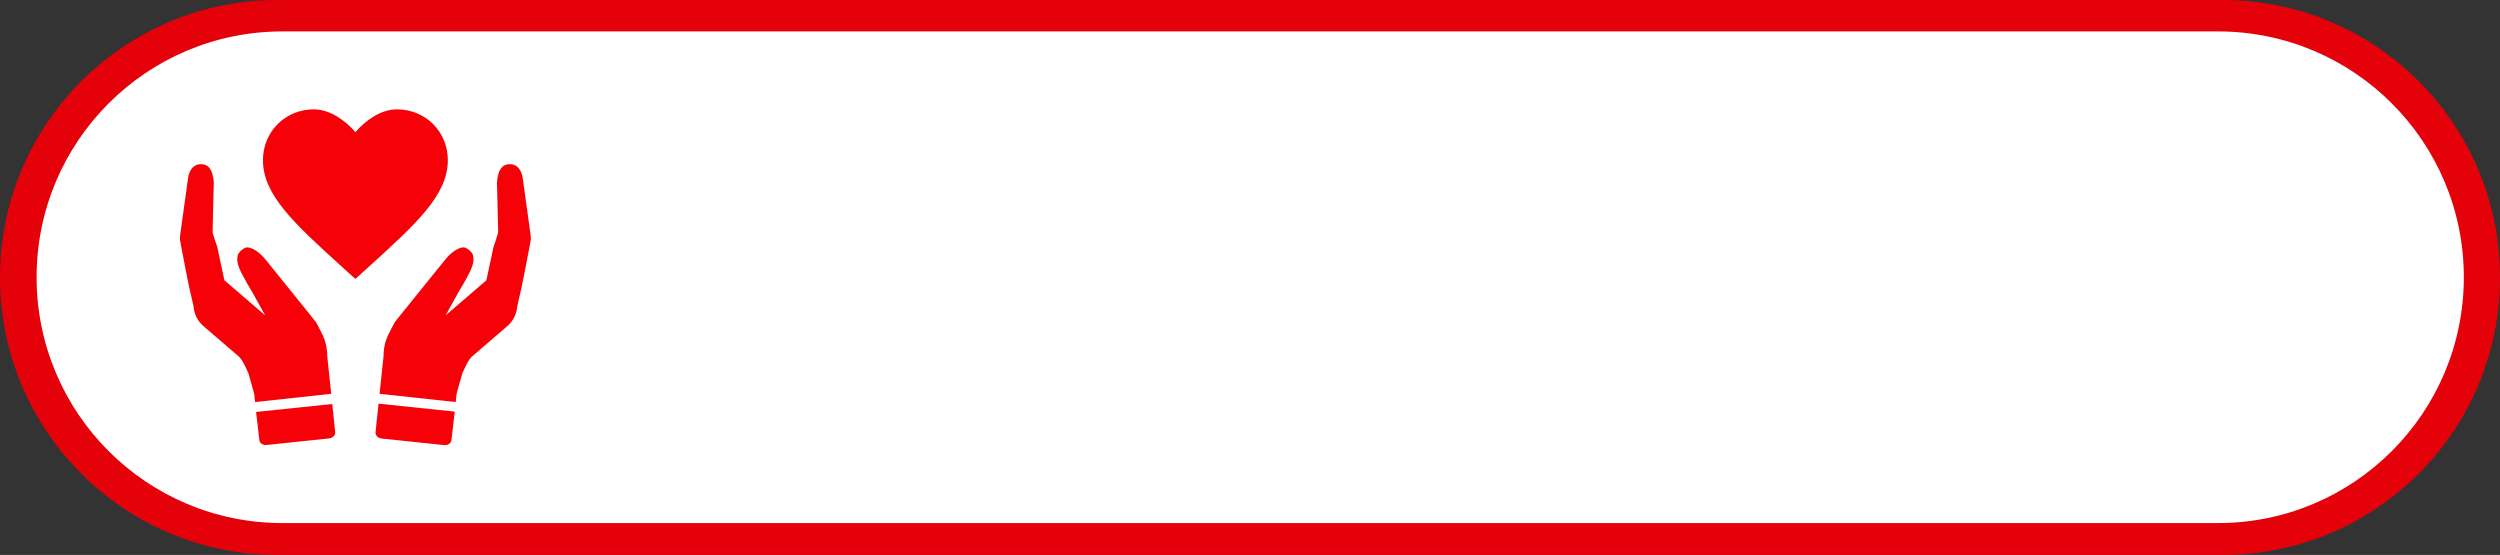
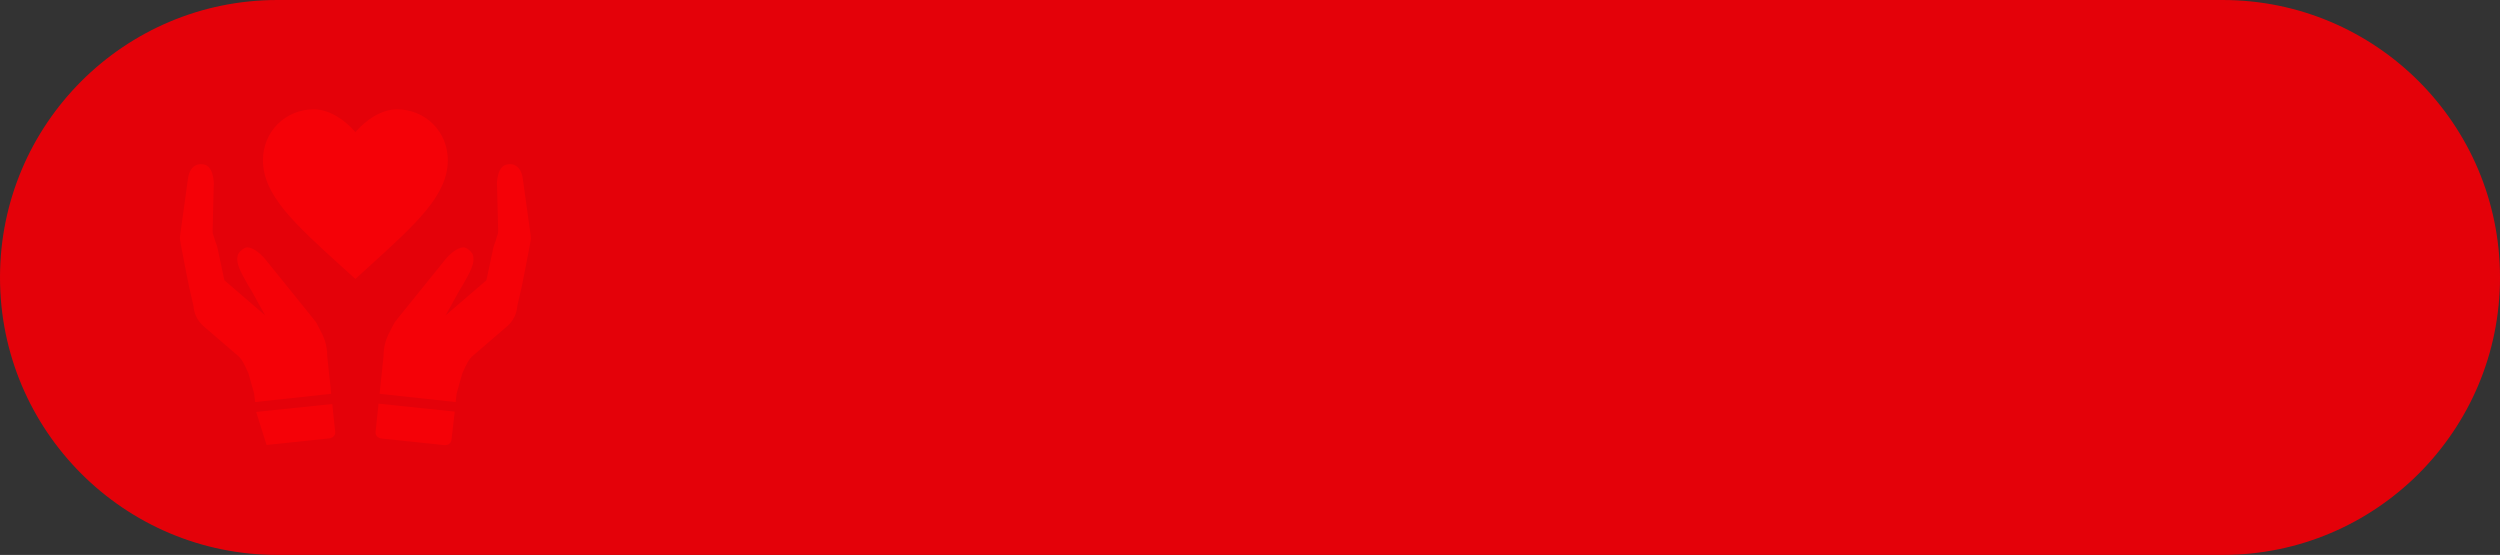
<svg xmlns="http://www.w3.org/2000/svg" height="1289.0" overflow="hidden" preserveAspectRatio="xMidYMid meet" version="1.0" viewBox="0.0 0.0 5807.0 1289.0" width="5807.0" zoomAndPan="magnify">
  <rect x="0.0" y="0.0" width="5807.0" height="1289.0" fill="#333333" stroke="none" />
  <defs>
    <clipPath id="a">
      <path d="M-20802 7834H-14995V9123H-20802z" />
    </clipPath>
  </defs>
  <g clip-path="url(#a)" fill-rule="evenodd" transform="translate(20802 -7834)">
    <g id="change1_1">
      <path d="M-20802 8478.5C-20802 8122.55-20513.4 7834-20157.5 7834L-15639.5 7834C-15283.6 7834-14995 8122.55-14995 8478.5L-14995 8478.5C-14995 8834.45-15283.6 9123-15639.5 9123L-20157.5 9123C-20513.4 9123-20802 8834.45-20802 8478.5Z" fill="#E40109" />
    </g>
    <g id="change2_1">
-       <path d="M-20717 8478C-20717 8162.65-20461.4 7907-20146 7907L-15650 7907C-15334.6 7907-15079 8162.65-15079 8478L-15079 8478C-15079 8793.36-15334.6 9049.01-15650 9049.01L-20146 9049C-20461.4 9049-20717 8793.35-20717 8478Z" fill="#FFF" />
-     </g>
+       </g>
    <g id="change3_1">
-       <path d="M-20030.2 8772.42-20023.4 8837.65C-20022.6 8844.86-20028.9 8851.43-20037.4 8852.32L-20182.8 8867.62C-20191.3 8868.52-20198.8 8863.4-20199.6 8856.2-20201.8 8834.45-20204.6 8814.73-20206.9 8792.98L-20207 8790.85ZM-19922.7 8771.65-19745.9 8790.08-19746 8792.24C-19748.3 8814.28-19751.1 8834.26-19753.4 8856.3-19754.2 8863.6-19761.7 8868.79-19770.2 8867.9L-19915.7 8852.6C-19924.2 8851.7-19930.4 8845.06-19929.7 8837.76ZM-19614.2 8215.46C-19598.8 8217.01-19590 8231.28-19587.7 8248.62L-19569.4 8380.69C-19568.7 8385.65-19568.8 8391.54-19570.1 8396.07L-19570.5 8398.49-19570.7 8400.33C-19580.2 8447.63-19586.9 8489.78-19599.1 8538.86L-19600.5 8545.42C-19601.8 8562.69-19609.7 8579.46-19623.8 8591.65L-19707.5 8663.7-19707.2 8663.87-19711.2 8668.44C-19715.8 8674.14-19725.5 8694.9-19728 8700.88L-19741.2 8747.59-19741.5 8749.32-19743.5 8767.89-19920.2 8748.75-19920 8746.98C-19920.1 8746.97-19920 8746.44-19920.1 8746.43L-19911.1 8661.56-19910.9 8653.41C-19909.8 8638.47-19906.8 8626.54-19901.8 8615.32L-19901.3 8614.33-19901.2 8614.09C-19901 8613.42-19900.8 8612.76-19900.5 8612.12L-19886.9 8585.71C-19886.6 8585.06-19886.2 8584.47-19885.8 8583.93L-19884.9 8582.1C-19884.1 8580.84-19882.7 8580.02-19881.9 8578.76L-19881.4 8578.29-19879.1 8574.82-19767 8435.94C-19753.9 8419.9-19733 8405.21-19721.4 8409.26-19710.4 8414.23-19706.9 8420.3-19704.3 8424.22-19696.1 8445.1-19713 8470.11-19727 8495.9L-19734.8 8508.63-19766.8 8566.41-19672.2 8485.05-19656.3 8410.63-19656.2 8410.49-19656.3 8410.46C-19654.5 8401.47-19650.4 8395.22-19648.6 8386.22-19647.8 8382.13-19645.2 8378.63-19645 8373.38L-19644.9 8369.06-19647.4 8266C-19648.7 8256.09-19645.6 8238.79-19641.4 8230.41-19639.8 8227.26-19638.1 8224.59-19636 8222.4-19632.6 8218.76-19628.3 8216.48-19622.1 8215.67L-19621.3 8215.6C-19618.8 8215.27-19616.4 8215.24-19614.2 8215.46ZM-20338.8 8215.46C-20336.6 8215.24-20334.2 8215.27-20331.7 8215.6L-20330.9 8215.67C-20324.7 8216.48-20320.4 8218.76-20317 8222.4-20314.9 8224.59-20313.2 8227.26-20311.6 8230.41-20307.4 8238.79-20304.3 8256.09-20305.6 8266L-20308.1 8369.06-20308 8373.38C-20307.8 8378.63-20305.2 8382.13-20304.4 8386.22-20302.6 8395.22-20298.5 8401.47-20296.7 8410.46L-20296.8 8410.49-20296.7 8410.63-20280.8 8485.05-20186.2 8566.41-20218.2 8508.63-20226 8495.9C-20240 8470.11-20256.9 8445.1-20248.7 8424.22-20246.1 8420.3-20242.6 8414.23-20231.6 8409.26-20220 8405.21-20199.1 8419.9-20186 8435.94L-20073.9 8574.82-20071.6 8578.29-20071.1 8578.76C-20070.3 8580.02-20068.9 8580.84-20068.1 8582.1L-20067.2 8583.93C-20066.8 8584.47-20066.4 8585.06-20066.1 8585.71L-20052.5 8612.12C-20052.2 8612.76-20052 8613.42-20051.8 8614.09L-20051.7 8614.33-20051.2 8615.32C-20046.2 8626.54-20043.2 8638.47-20042.1 8653.41L-20041.9 8661.56-20032.9 8746.43C-20033 8746.44-20032.9 8746.97-20033 8746.98L-20032.8 8748.75-20209.5 8767.89-20211.5 8749.32-20211.8 8747.59-20225 8700.88C-20227.5 8694.9-20237.2 8674.14-20241.8 8668.44L-20245.8 8663.87-20245.5 8663.7-20329.2 8591.65C-20343.3 8579.46-20351.2 8562.69-20352.5 8545.42L-20353.9 8538.86C-20366.1 8489.78-20372.8 8447.63-20382.3 8400.33L-20382.5 8398.49-20382.9 8396.07C-20384.2 8391.54-20384.3 8385.65-20383.6 8380.69L-20365.3 8248.62C-20363 8231.28-20354.2 8217.01-20338.8 8215.46ZM-20073.1 8088C-20035.8 8088-19999.9 8113.65-19976.5 8141.02-19953.1 8113.65-19917.2 8088-19879.9 8088-19813.6 8088-19761.8 8139.85-19761.8 8206.08-19761.8 8287.13-19834.8 8353.37-19945.4 8453.67L-19976.5 8481.95-20007.7 8453.71C-20118.3 8353.34-20191.2 8287.13-20191.2 8206.08-20191.2 8139.85-20139.4 8088-20073.1 8088Z" fill="#F50107" />
+       <path d="M-20030.2 8772.42-20023.4 8837.65C-20022.6 8844.86-20028.9 8851.43-20037.4 8852.32L-20182.8 8867.62L-20207 8790.85ZM-19922.7 8771.65-19745.9 8790.08-19746 8792.24C-19748.3 8814.28-19751.1 8834.26-19753.4 8856.3-19754.2 8863.6-19761.7 8868.79-19770.2 8867.9L-19915.7 8852.6C-19924.2 8851.7-19930.4 8845.06-19929.7 8837.76ZM-19614.2 8215.46C-19598.8 8217.01-19590 8231.28-19587.7 8248.62L-19569.4 8380.69C-19568.7 8385.65-19568.8 8391.54-19570.1 8396.07L-19570.5 8398.49-19570.7 8400.33C-19580.2 8447.63-19586.9 8489.78-19599.1 8538.86L-19600.5 8545.42C-19601.8 8562.69-19609.7 8579.46-19623.8 8591.65L-19707.5 8663.7-19707.2 8663.87-19711.2 8668.44C-19715.8 8674.14-19725.5 8694.9-19728 8700.88L-19741.2 8747.59-19741.5 8749.32-19743.5 8767.89-19920.2 8748.75-19920 8746.98C-19920.1 8746.97-19920 8746.44-19920.1 8746.43L-19911.1 8661.56-19910.9 8653.41C-19909.8 8638.47-19906.8 8626.54-19901.8 8615.32L-19901.3 8614.33-19901.2 8614.09C-19901 8613.42-19900.8 8612.76-19900.5 8612.12L-19886.9 8585.71C-19886.6 8585.06-19886.2 8584.47-19885.8 8583.93L-19884.9 8582.1C-19884.1 8580.84-19882.7 8580.02-19881.9 8578.76L-19881.4 8578.29-19879.1 8574.82-19767 8435.94C-19753.9 8419.9-19733 8405.21-19721.4 8409.26-19710.4 8414.23-19706.9 8420.3-19704.3 8424.22-19696.1 8445.1-19713 8470.11-19727 8495.9L-19734.8 8508.63-19766.8 8566.41-19672.2 8485.05-19656.3 8410.63-19656.2 8410.49-19656.3 8410.46C-19654.5 8401.47-19650.4 8395.22-19648.6 8386.22-19647.8 8382.13-19645.2 8378.63-19645 8373.38L-19644.9 8369.06-19647.4 8266C-19648.7 8256.09-19645.6 8238.79-19641.4 8230.41-19639.8 8227.26-19638.1 8224.59-19636 8222.4-19632.6 8218.76-19628.3 8216.48-19622.1 8215.67L-19621.3 8215.6C-19618.8 8215.27-19616.4 8215.24-19614.2 8215.46ZM-20338.8 8215.46C-20336.6 8215.24-20334.2 8215.27-20331.7 8215.6L-20330.9 8215.67C-20324.7 8216.48-20320.4 8218.76-20317 8222.4-20314.9 8224.59-20313.2 8227.26-20311.6 8230.41-20307.4 8238.79-20304.3 8256.09-20305.6 8266L-20308.1 8369.06-20308 8373.38C-20307.8 8378.63-20305.2 8382.13-20304.4 8386.22-20302.6 8395.22-20298.5 8401.47-20296.7 8410.46L-20296.8 8410.49-20296.7 8410.63-20280.8 8485.05-20186.2 8566.41-20218.2 8508.63-20226 8495.9C-20240 8470.11-20256.9 8445.1-20248.7 8424.22-20246.1 8420.3-20242.6 8414.23-20231.6 8409.26-20220 8405.21-20199.1 8419.9-20186 8435.94L-20073.9 8574.82-20071.6 8578.29-20071.1 8578.76C-20070.3 8580.02-20068.9 8580.84-20068.1 8582.1L-20067.2 8583.93C-20066.8 8584.47-20066.4 8585.06-20066.1 8585.71L-20052.5 8612.12C-20052.2 8612.76-20052 8613.42-20051.8 8614.09L-20051.7 8614.33-20051.2 8615.32C-20046.2 8626.54-20043.2 8638.47-20042.1 8653.41L-20041.9 8661.56-20032.9 8746.43C-20033 8746.44-20032.9 8746.97-20033 8746.98L-20032.8 8748.75-20209.5 8767.89-20211.5 8749.32-20211.8 8747.59-20225 8700.88C-20227.5 8694.9-20237.2 8674.14-20241.8 8668.44L-20245.8 8663.87-20245.5 8663.7-20329.2 8591.65C-20343.3 8579.46-20351.2 8562.69-20352.5 8545.42L-20353.9 8538.86C-20366.1 8489.78-20372.8 8447.63-20382.3 8400.33L-20382.5 8398.49-20382.9 8396.07C-20384.2 8391.54-20384.3 8385.65-20383.6 8380.69L-20365.3 8248.62C-20363 8231.28-20354.2 8217.01-20338.8 8215.46ZM-20073.1 8088C-20035.8 8088-19999.9 8113.65-19976.5 8141.02-19953.1 8113.65-19917.2 8088-19879.9 8088-19813.6 8088-19761.8 8139.85-19761.8 8206.08-19761.8 8287.13-19834.8 8353.37-19945.4 8453.67L-19976.5 8481.95-20007.7 8453.71C-20118.3 8353.34-20191.2 8287.13-20191.2 8206.08-20191.2 8139.85-20139.4 8088-20073.1 8088Z" fill="#F50107" />
    </g>
  </g>
</svg>